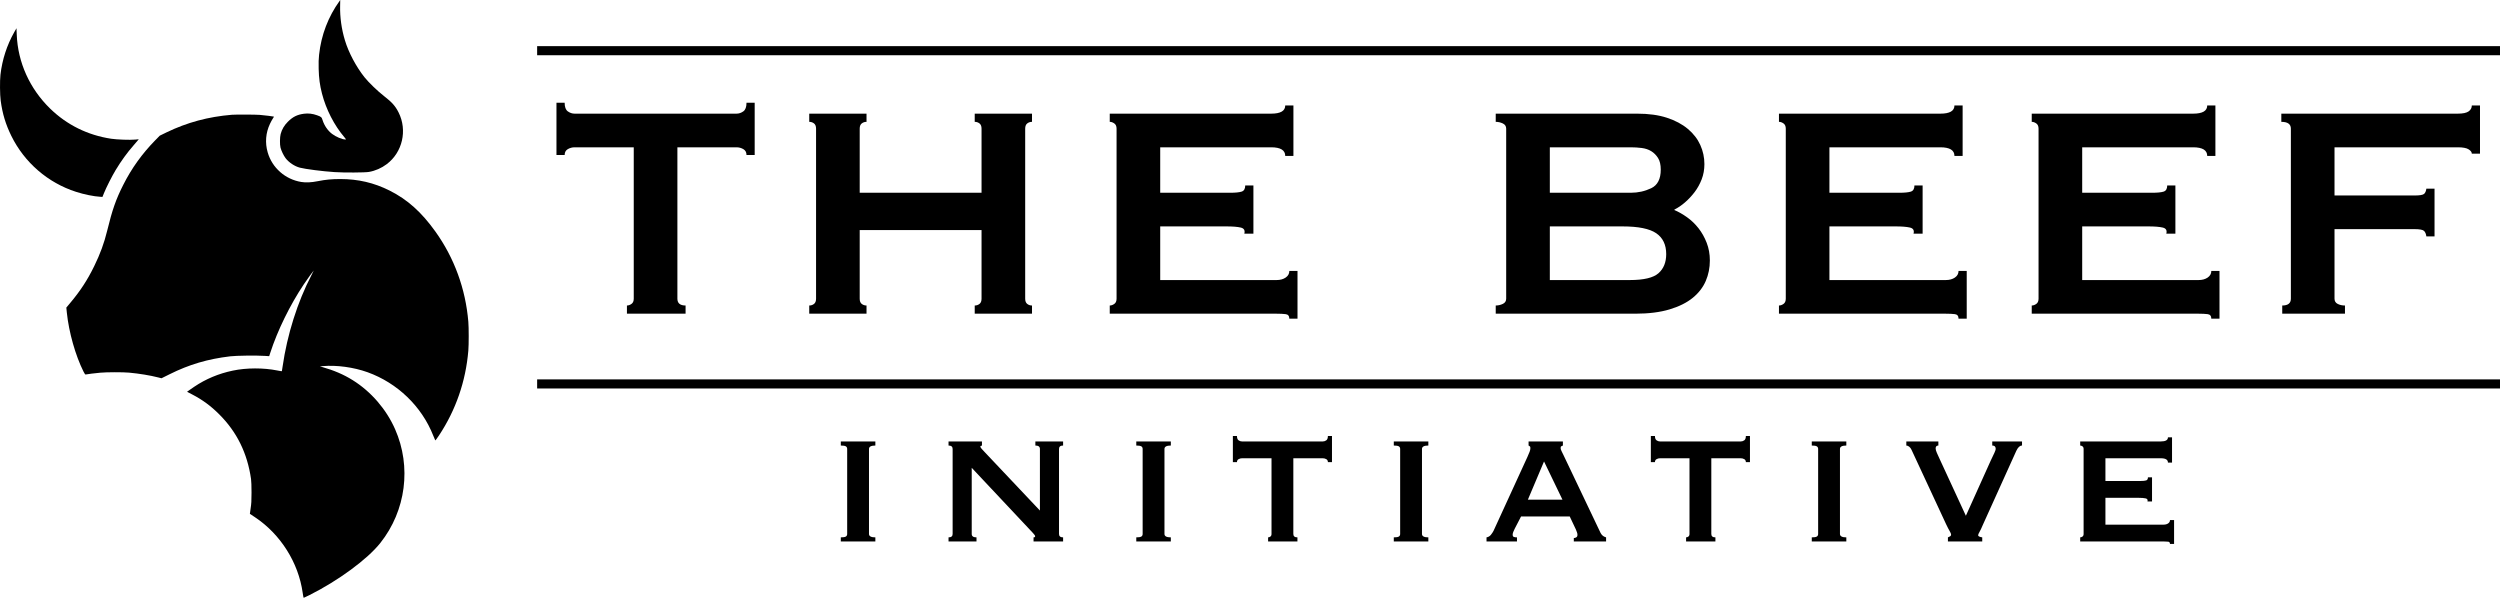
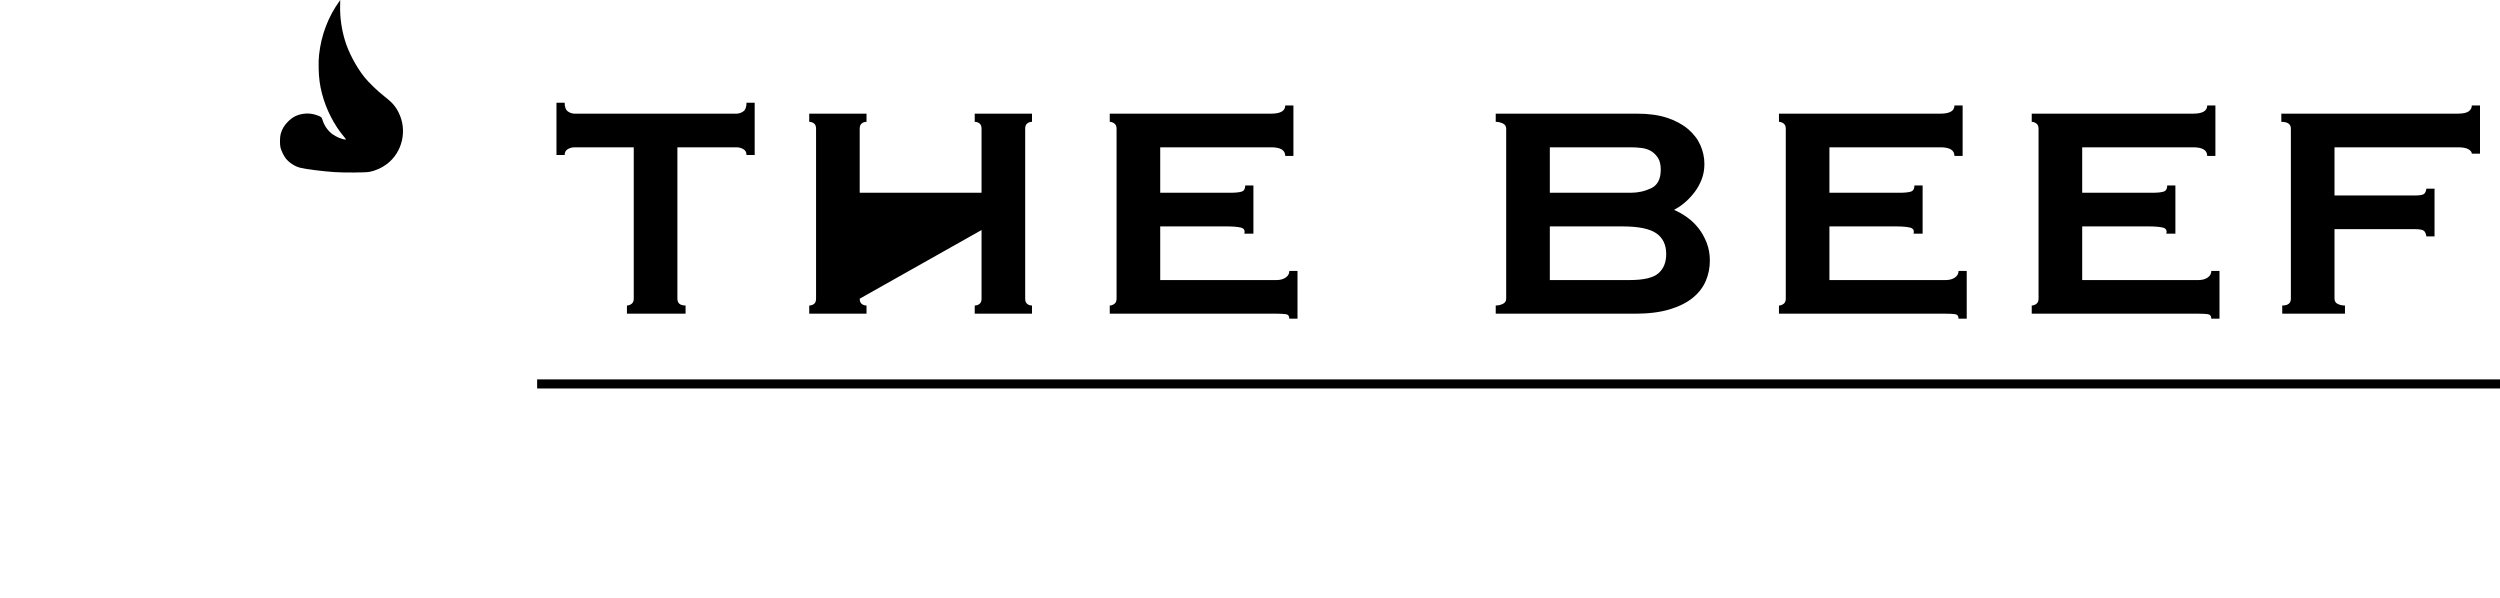
<svg xmlns="http://www.w3.org/2000/svg" width="5499px" height="1315px" viewBox="0 0 5499 1315" version="1.1">
  <title>TBI</title>
  <g id="TBI" stroke="none" stroke-width="1" fill="none" fill-rule="evenodd">
-     <path d="M1508,690 L1508,672 C1496,672 1490,667 1490,657 L1490,657 L1490,324 L1620,324 C1625.333,324 1630.333,325.333 1635,328 C1639.667,330.667 1642,335 1642,341 L1642,341 L1660,341 L1660,226 L1642,226 C1642,235.333 1639.667,241.667 1635,245 C1630.333,248.333 1625.333,250 1620,250 L1620,250 L1264,250 C1258.667,250 1253.667,248.333 1249,245 C1244.333,241.667 1242,235.333 1242,226 L1242,226 L1224,226 L1224,341 L1242,341 C1242,335 1244.333,330.667 1249,328 C1253.667,325.333 1258.667,324 1264,324 L1264,324 L1394,324 L1394,657 C1394,662.333 1392.333,666.167 1389,668.5 C1385.667,670.833 1382.333,672 1379,672 L1379,672 L1379,690 L1508,690 Z M1906,690 L1906,672 C1902,672 1898.5,670.833 1895.5,668.5 C1892.5,666.167 1891,662.333 1891,657 L1891,657 L1891,506 L2159,506 L2159,657 C2159,662.333 2157.5,666.167 2154.5,668.5 C2151.5,670.833 2148,672 2144,672 L2144,672 L2144,690 L2270,690 L2270,672 C2266,672 2262.5,670.833 2259.5,668.5 C2256.5,666.167 2255,662.333 2255,657 L2255,657 L2255,283 C2255,277.667 2256.5,273.833 2259.5,271.5 C2262.5,269.167 2266,268 2270,268 L2270,268 L2270,250 L2144,250 L2144,268 C2148,268 2151.5,269.167 2154.5,271.5 C2157.5,273.833 2159,277.667 2159,283 L2159,283 L2159,424 L1891,424 L1891,283 C1891,277.667 1892.5,273.833 1895.5,271.5 C1898.5,269.167 1902,268 1906,268 L1906,268 L1906,250 L1780,250 L1780,268 C1784,268 1787.5,269.167 1790.5,271.5 C1793.5,273.833 1795,277.667 1795,283 L1795,283 L1795,657 C1795,662.333 1793.5,666.167 1790.5,668.5 C1787.5,670.833 1784,672 1780,672 L1780,672 L1780,690 L1906,690 Z M2854,701 L2854,596 L2836,596 C2836,602 2833.333,606.833 2828,610.5 C2822.667,614.167 2816,616 2808,616 L2808,616 L2552,616 L2552,498 L2698,498 C2711.333,498 2721.667,498.833 2729,500.5 C2736.333,502.167 2739,506.667 2737,514 L2737,514 L2757,514 L2757,408 L2739,408 C2739,415.333 2736.333,419.833 2731,421.5 C2725.667,423.167 2717.333,424 2706,424 L2706,424 L2552,424 L2552,324 L2796,324 C2816.667,324 2827,330.333 2827,343 L2827,343 L2845,343 L2845,232 L2827,232 C2827,244 2816.667,250 2796,250 L2796,250 L2441,250 L2441,268 C2444.333,268 2447.667,269.167 2451,271.5 C2454.333,273.833 2456,277.667 2456,283 L2456,283 L2456,657 C2456,662.333 2454.333,666.167 2451,668.5 C2447.667,670.833 2444.333,672 2441,672 L2441,672 L2441,690 L2808,690 C2816,690 2822.667,690.333 2828,691 C2833.333,691.667 2836,695 2836,701 L2836,701 L2854,701 Z M3597,690 C3626.333,690 3651.5,686.833 3672.5,680.5 C3693.5,674.167 3710.5,665.667 3723.5,655 C3736.5,644.333 3746,632 3752,618 C3758,604 3761,589 3761,573 C3761,559 3758.667,546 3754,534 C3749.333,522 3743.333,511.333 3736,502 C3728.667,492.667 3720.333,484.667 3711,478 C3701.667,471.333 3692.333,466 3683,462 L3683,462 L3683,461 C3691,457 3698.833,451.667 3706.5,445 C3714.167,438.333 3721.167,430.833 3727.5,422.5 C3733.833,414.167 3739,404.833 3743,394.5 C3747,384.167 3749,373 3749,361 C3749,346.333 3746,332.333 3740,319 C3734,305.667 3724.833,293.833 3712.5,283.5 C3700.167,273.167 3684.833,265 3666.5,259 C3648.167,253 3626.333,250 3601,250 L3601,250 L3290,250 L3290,268 C3295.333,268 3300.5,269.167 3305.5,271.5 C3310.5,273.833 3313,277.667 3313,283 L3313,283 L3313,657 C3313,662.333 3310.5,666.167 3305.5,668.5 C3300.5,670.833 3295.333,672 3290,672 L3290,672 L3290,690 L3597,690 Z M3587,424 L3409,424 L3409,324 L3587,324 C3595,324 3603,324.5 3611,325.5 C3619,326.5 3626,328.833 3632,332.5 C3638,336.167 3643,341.167 3647,347.5 C3651,353.833 3653,362.333 3653,373 C3653,393.667 3646,407.333 3632,414 C3618,420.667 3603,424 3587,424 L3587,424 Z M3585,616 L3409,616 L3409,498 L3569,498 C3603.667,498 3628.333,503 3643,513 C3657.667,523 3665,538.333 3665,559 C3665,577 3659.333,591 3648,601 C3636.667,611 3615.667,616 3585,616 L3585,616 Z M4326,701 L4326,596 L4308,596 C4308,602 4305.333,606.833 4300,610.5 C4294.667,614.167 4288,616 4280,616 L4280,616 L4024,616 L4024,498 L4170,498 C4183.333,498 4193.667,498.833 4201,500.5 C4208.333,502.167 4211,506.667 4209,514 L4209,514 L4229,514 L4229,408 L4211,408 C4211,415.333 4208.333,419.833 4203,421.5 C4197.667,423.167 4189.333,424 4178,424 L4178,424 L4024,424 L4024,324 L4268,324 C4288.667,324 4299,330.333 4299,343 L4299,343 L4317,343 L4317,232 L4299,232 C4299,244 4288.667,250 4268,250 L4268,250 L3913,250 L3913,268 C3916.333,268 3919.667,269.167 3923,271.5 C3926.333,273.833 3928,277.667 3928,283 L3928,283 L3928,657 C3928,662.333 3926.333,666.167 3923,668.5 C3919.667,670.833 3916.333,672 3913,672 L3913,672 L3913,690 L4280,690 C4288,690 4294.667,690.333 4300,691 C4305.333,691.667 4308,695 4308,701 L4308,701 L4326,701 Z M4882,701 L4882,596 L4864,596 C4864,602 4861.333,606.833 4856,610.5 C4850.667,614.167 4844,616 4836,616 L4836,616 L4580,616 L4580,498 L4726,498 C4739.333,498 4749.667,498.833 4757,500.5 C4764.333,502.167 4767,506.667 4765,514 L4765,514 L4785,514 L4785,408 L4767,408 C4767,415.333 4764.333,419.833 4759,421.5 C4753.667,423.167 4745.333,424 4734,424 L4734,424 L4580,424 L4580,324 L4824,324 C4844.667,324 4855,330.333 4855,343 L4855,343 L4873,343 L4873,232 L4855,232 C4855,244 4844.667,250 4824,250 L4824,250 L4469,250 L4469,268 C4472.333,268 4475.667,269.167 4479,271.5 C4482.333,273.833 4484,277.667 4484,283 L4484,283 L4484,657 C4484,662.333 4482.333,666.167 4479,668.5 C4475.667,670.833 4472.333,672 4469,672 L4469,672 L4469,690 L4836,690 C4844,690 4850.667,690.333 4856,691 C4861.333,691.667 4864,695 4864,701 L4864,701 L4882,701 Z M5158,690 L5158,672 C5152,672 5146.667,670.833 5142,668.5 C5137.333,666.167 5135,662.333 5135,657 L5135,657 L5135,504 L5311,504 C5322.333,504 5329.333,505.333 5332,508 C5334.667,510.667 5336.333,514.667 5337,520 L5337,520 L5355,520 L5355,415 L5337,415 C5336.333,420.333 5334.667,424.167 5332,426.5 C5329.333,428.833 5322.333,430 5311,430 L5311,430 L5135,430 L5135,324 L5406,324 C5417.333,324 5425.333,325.5 5430,328.5 C5434.667,331.5 5437,334.667 5437,338 L5437,338 L5455,338 L5455,232 L5437,232 C5437,237.333 5434.667,241.667 5430,245 C5425.333,248.333 5417.333,250 5406,250 L5406,250 L5018,250 L5018,268 C5032,268 5039,273 5039,283 L5039,283 L5039,657 C5039,667 5032.667,672 5020,672 L5020,672 L5020,690 L5158,690 Z" id="thebeef" fill="#000000" fill-rule="nonzero" />
-     <path d="M1925.437,1191 L1925.437,1182 C1916.104,1182 1911.437,1179.5 1911.437,1174.5 L1911.437,1174.5 L1911.437,987.5 C1911.437,982.5 1916.104,980 1925.437,980 L1925.437,980 L1925.437,971 L1849.437,971 L1849.437,980 C1854.771,980 1858.437,980.583 1860.437,981.75 C1862.437,982.917 1863.437,984.833 1863.437,987.5 L1863.437,987.5 L1863.437,1174.5 C1863.437,1177.167 1862.437,1179.083 1860.437,1180.25 C1858.437,1181.417 1854.771,1182 1849.437,1182 L1849.437,1182 L1849.437,1191 L1925.437,1191 Z M2147.9,1191 L2147.9,1182 C2140.9,1182 2137.4,1179.5 2137.4,1174.5 L2137.4,1174.5 L2137.4,1029 L2261.4,1161 C2265.4,1165.333 2268.983,1169.167 2272.15,1172.5 C2275.317,1175.833 2276.9,1178.167 2276.9,1179.5 C2276.9,1181.167 2275.733,1182 2273.4,1182 L2273.4,1182 L2273.4,1191 L2338.4,1191 L2338.4,1182 C2332.4,1182 2329.4,1179.5 2329.4,1174.5 L2329.4,1174.5 L2329.4,987.5 C2329.4,982.5 2332.4,980 2338.4,980 L2338.4,980 L2338.4,971 L2277.4,971 L2277.4,980 C2284.067,980 2287.4,982.5 2287.4,987.5 L2287.4,987.5 L2287.4,1123 L2167.4,996 C2160.067,988.667 2156.4,984.167 2156.4,982.5 C2156.4,981.167 2157.567,980.333 2159.9,980 L2159.9,980 L2159.9,971 L2086.4,971 L2086.4,980 C2092.4,980 2095.4,982.5 2095.4,987.5 L2095.4,987.5 L2095.4,1174.5 C2095.4,1179.5 2092.4,1182 2086.4,1182 L2086.4,1182 L2086.4,1191 L2147.9,1191 Z M2575.362,1191 L2575.362,1182 C2566.029,1182 2561.362,1179.5 2561.362,1174.5 L2561.362,1174.5 L2561.362,987.5 C2561.362,982.5 2566.029,980 2575.362,980 L2575.362,980 L2575.362,971 L2499.362,971 L2499.362,980 C2504.696,980 2508.362,980.583 2510.362,981.75 C2512.362,982.917 2513.362,984.833 2513.362,987.5 L2513.362,987.5 L2513.362,1174.5 C2513.362,1177.167 2512.362,1179.083 2510.362,1180.25 C2508.362,1181.417 2504.696,1182 2499.362,1182 L2499.362,1182 L2499.362,1191 L2575.362,1191 Z M2853.825,1191 L2853.825,1182 C2847.825,1182 2844.825,1179.5 2844.825,1174.5 L2844.825,1174.5 L2844.825,1008 L2909.825,1008 C2912.492,1008 2914.992,1008.667 2917.325,1010 C2919.658,1011.333 2920.825,1013.5 2920.825,1016.5 L2920.825,1016.5 L2929.825,1016.5 L2929.825,959 L2920.825,959 C2920.825,963.667 2919.658,966.833 2917.325,968.5 C2914.992,970.167 2912.492,971 2909.825,971 L2909.825,971 L2731.825,971 C2729.158,971 2726.658,970.167 2724.325,968.5 C2721.992,966.833 2720.825,963.667 2720.825,959 L2720.825,959 L2711.825,959 L2711.825,1016.5 L2720.825,1016.5 C2720.825,1013.5 2721.992,1011.333 2724.325,1010 C2726.658,1008.667 2729.158,1008 2731.825,1008 L2731.825,1008 L2796.825,1008 L2796.825,1174.5 C2796.825,1177.167 2795.992,1179.083 2794.325,1180.25 C2792.658,1181.417 2790.992,1182 2789.325,1182 L2789.325,1182 L2789.325,1191 L2853.825,1191 Z M3141.787,1191 L3141.787,1182 C3132.454,1182 3127.787,1179.5 3127.787,1174.5 L3127.787,1174.5 L3127.787,987.5 C3127.787,982.5 3132.454,980 3141.787,980 L3141.787,980 L3141.787,971 L3065.787,971 L3065.787,980 C3071.121,980 3074.787,980.583 3076.787,981.75 C3078.787,982.917 3079.787,984.833 3079.787,987.5 L3079.787,987.5 L3079.787,1174.5 C3079.787,1177.167 3078.787,1179.083 3076.787,1180.25 C3074.787,1181.417 3071.121,1182 3065.787,1182 L3065.787,1182 L3065.787,1191 L3141.787,1191 Z M3336.75,1191 L3336.75,1182 C3333.75,1182 3331.417,1181.667 3329.75,1181 C3328.083,1180.333 3327.25,1178.667 3327.25,1176 C3327.25,1174.333 3327.667,1172.417 3328.5,1170.25 C3329.333,1168.083 3330.417,1165.667 3331.75,1163 L3331.75,1163 L3345.75,1136 L3452.75,1136 L3466.25,1164.5 C3467.25,1167.167 3468.083,1169.333 3468.75,1171 C3469.417,1172.667 3469.75,1174.5 3469.75,1176.5 C3469.75,1179.167 3468.833,1181 3467,1182 C3465.167,1183 3463.417,1183.5 3461.75,1183.5 L3461.75,1183.5 L3461.75,1191 L3532.75,1191 L3532.75,1182 C3530.417,1181.333 3528.25,1180.333 3526.25,1179 C3524.25,1177.667 3522.417,1175.5 3520.75,1172.5 L3520.75,1172.5 L3439.75,1002.5 C3438.083,998.833 3436.5,995.583 3435,992.75 C3433.5,989.917 3432.75,987.5 3432.75,985.5 C3432.75,983.167 3433.333,981.833 3434.5,981.5 C3435.667,981.167 3436.75,980.667 3437.75,980 L3437.75,980 L3437.75,971 L3362.25,971 L3362.25,980 C3363.25,980.667 3364.167,981.25 3365,981.75 C3365.833,982.25 3366.25,983.5 3366.25,985.5 C3366.25,988.167 3365.667,990.917 3364.5,993.75 C3363.333,996.583 3361.75,1000.333 3359.75,1005 L3359.75,1005 L3285.25,1167.5 C3283.917,1170.167 3282,1173.083 3279.5,1176.25 C3277,1179.417 3273.75,1181.333 3269.75,1182 L3269.75,1182 L3269.75,1191 L3336.75,1191 Z M3436.75,1099 L3360.75,1099 L3396.25,1015 L3436.75,1099 Z M3773.213,1191 L3773.213,1182 C3767.213,1182 3764.213,1179.5 3764.213,1174.5 L3764.213,1174.5 L3764.213,1008 L3829.213,1008 C3831.879,1008 3834.379,1008.667 3836.713,1010 C3839.046,1011.333 3840.213,1013.5 3840.213,1016.5 L3840.213,1016.5 L3849.213,1016.5 L3849.213,959 L3840.213,959 C3840.213,963.667 3839.046,966.833 3836.713,968.5 C3834.379,970.167 3831.879,971 3829.213,971 L3829.213,971 L3651.213,971 C3648.546,971 3646.046,970.167 3643.713,968.5 C3641.379,966.833 3640.213,963.667 3640.213,959 L3640.213,959 L3631.213,959 L3631.213,1016.5 L3640.213,1016.5 C3640.213,1013.5 3641.379,1011.333 3643.713,1010 C3646.046,1008.667 3648.546,1008 3651.213,1008 L3651.213,1008 L3716.213,1008 L3716.213,1174.5 C3716.213,1177.167 3715.379,1179.083 3713.713,1180.25 C3712.046,1181.417 3710.379,1182 3708.713,1182 L3708.713,1182 L3708.713,1191 L3773.213,1191 Z M4061.175,1191 L4061.175,1182 C4051.842,1182 4047.175,1179.5 4047.175,1174.5 L4047.175,1174.5 L4047.175,987.5 C4047.175,982.5 4051.842,980 4061.175,980 L4061.175,980 L4061.175,971 L3985.175,971 L3985.175,980 C3990.508,980 3994.175,980.583 3996.175,981.75 C3998.175,982.917 3999.175,984.833 3999.175,987.5 L3999.175,987.5 L3999.175,1174.5 C3999.175,1177.167 3998.175,1179.083 3996.175,1180.25 C3994.175,1181.417 3990.508,1182 3985.175,1182 L3985.175,1182 L3985.175,1191 L4061.175,1191 Z M4360.138,1191 L4360.138,1182 C4354.138,1181 4351.138,1179.5 4351.138,1177.5 C4351.138,1175.833 4352.054,1173.5 4353.888,1170.5 C4355.721,1167.5 4358.471,1161.667 4362.138,1153 L4362.138,1153 L4435.138,991.5 C4438.804,983.833 4442.971,980 4447.638,980 L4447.638,980 L4447.638,971 L4382.138,971 L4382.138,980 C4386.804,980 4389.304,982 4389.638,986 C4389.971,988.333 4389.138,991.5 4387.138,995.5 C4385.138,999.5 4382.304,1005.5 4378.638,1013.5 L4378.638,1013.5 L4324.138,1134.5 L4266.638,1010 C4264.304,1005 4262.221,1000.417 4260.388,996.25 C4258.554,992.083 4257.638,988.833 4257.638,986.5 C4257.638,982.167 4259.638,980 4263.638,980 L4263.638,980 L4263.638,971 L4193.138,971 L4193.138,980 C4195.138,980 4197.221,980.833 4199.388,982.5 C4201.554,984.167 4203.304,986.5 4204.638,989.5 L4204.638,989.5 L4280.638,1153 C4283.638,1159.333 4286.221,1164.333 4288.388,1168 C4290.554,1171.667 4291.638,1174.333 4291.638,1176 C4291.638,1177.667 4290.888,1178.917 4289.388,1179.75 C4287.888,1180.583 4286.304,1181.333 4284.638,1182 L4284.638,1182 L4284.638,1191 L4360.138,1191 Z M4782.1,1196.5 L4782.1,1144 L4773.1,1144 C4773.1,1147 4771.767,1149.417 4769.1,1151.25 C4766.433,1153.083 4763.1,1154 4759.1,1154 L4759.1,1154 L4631.1,1154 L4631.1,1095 L4704.1,1095 C4710.767,1095 4715.933,1095.417 4719.6,1096.25 C4723.267,1097.083 4724.6,1099.333 4723.6,1103 L4723.6,1103 L4733.6,1103 L4733.6,1050 L4724.6,1050 C4724.6,1053.667 4723.267,1055.917 4720.6,1056.75 C4717.933,1057.583 4713.767,1058 4708.1,1058 L4708.1,1058 L4631.1,1058 L4631.1,1008 L4753.1,1008 C4763.433,1008 4768.6,1011.167 4768.6,1017.5 L4768.6,1017.5 L4777.6,1017.5 L4777.6,962 L4768.6,962 C4768.6,968 4763.433,971 4753.1,971 L4753.1,971 L4575.6,971 L4575.6,980 C4577.267,980 4578.933,980.583 4580.6,981.75 C4582.267,982.917 4583.1,984.833 4583.1,987.5 L4583.1,987.5 L4583.1,1174.5 C4583.1,1177.167 4582.267,1179.083 4580.6,1180.25 C4578.933,1181.417 4577.267,1182 4575.6,1182 L4575.6,1182 L4575.6,1191 L4759.1,1191 C4763.1,1191 4766.433,1191.167 4769.1,1191.5 C4771.767,1191.833 4773.1,1193.5 4773.1,1196.5 L4773.1,1196.5 L4782.1,1196.5 Z" id="initiative" fill="#000000" fill-rule="nonzero" />
-     <line x1="1191.5" y1="111.5" x2="5498.5" y2="111.5" id="Line" stroke="#000000" stroke-width="20" fill="#D8D8D8" stroke-linecap="square" />
+     <path d="M1508,690 L1508,672 C1496,672 1490,667 1490,657 L1490,657 L1490,324 L1620,324 C1625.333,324 1630.333,325.333 1635,328 C1639.667,330.667 1642,335 1642,341 L1642,341 L1660,341 L1660,226 L1642,226 C1642,235.333 1639.667,241.667 1635,245 C1630.333,248.333 1625.333,250 1620,250 L1620,250 L1264,250 C1258.667,250 1253.667,248.333 1249,245 C1244.333,241.667 1242,235.333 1242,226 L1242,226 L1224,226 L1224,341 L1242,341 C1242,335 1244.333,330.667 1249,328 C1253.667,325.333 1258.667,324 1264,324 L1264,324 L1394,324 L1394,657 C1394,662.333 1392.333,666.167 1389,668.5 C1385.667,670.833 1382.333,672 1379,672 L1379,672 L1379,690 L1508,690 Z M1906,690 L1906,672 C1902,672 1898.5,670.833 1895.5,668.5 C1892.5,666.167 1891,662.333 1891,657 L1891,657 L2159,506 L2159,657 C2159,662.333 2157.5,666.167 2154.5,668.5 C2151.5,670.833 2148,672 2144,672 L2144,672 L2144,690 L2270,690 L2270,672 C2266,672 2262.5,670.833 2259.5,668.5 C2256.5,666.167 2255,662.333 2255,657 L2255,657 L2255,283 C2255,277.667 2256.5,273.833 2259.5,271.5 C2262.5,269.167 2266,268 2270,268 L2270,268 L2270,250 L2144,250 L2144,268 C2148,268 2151.5,269.167 2154.5,271.5 C2157.5,273.833 2159,277.667 2159,283 L2159,283 L2159,424 L1891,424 L1891,283 C1891,277.667 1892.5,273.833 1895.5,271.5 C1898.5,269.167 1902,268 1906,268 L1906,268 L1906,250 L1780,250 L1780,268 C1784,268 1787.5,269.167 1790.5,271.5 C1793.5,273.833 1795,277.667 1795,283 L1795,283 L1795,657 C1795,662.333 1793.5,666.167 1790.5,668.5 C1787.5,670.833 1784,672 1780,672 L1780,672 L1780,690 L1906,690 Z M2854,701 L2854,596 L2836,596 C2836,602 2833.333,606.833 2828,610.5 C2822.667,614.167 2816,616 2808,616 L2808,616 L2552,616 L2552,498 L2698,498 C2711.333,498 2721.667,498.833 2729,500.5 C2736.333,502.167 2739,506.667 2737,514 L2737,514 L2757,514 L2757,408 L2739,408 C2739,415.333 2736.333,419.833 2731,421.5 C2725.667,423.167 2717.333,424 2706,424 L2706,424 L2552,424 L2552,324 L2796,324 C2816.667,324 2827,330.333 2827,343 L2827,343 L2845,343 L2845,232 L2827,232 C2827,244 2816.667,250 2796,250 L2796,250 L2441,250 L2441,268 C2444.333,268 2447.667,269.167 2451,271.5 C2454.333,273.833 2456,277.667 2456,283 L2456,283 L2456,657 C2456,662.333 2454.333,666.167 2451,668.5 C2447.667,670.833 2444.333,672 2441,672 L2441,672 L2441,690 L2808,690 C2816,690 2822.667,690.333 2828,691 C2833.333,691.667 2836,695 2836,701 L2836,701 L2854,701 Z M3597,690 C3626.333,690 3651.5,686.833 3672.5,680.5 C3693.5,674.167 3710.5,665.667 3723.5,655 C3736.5,644.333 3746,632 3752,618 C3758,604 3761,589 3761,573 C3761,559 3758.667,546 3754,534 C3749.333,522 3743.333,511.333 3736,502 C3728.667,492.667 3720.333,484.667 3711,478 C3701.667,471.333 3692.333,466 3683,462 L3683,462 L3683,461 C3691,457 3698.833,451.667 3706.5,445 C3714.167,438.333 3721.167,430.833 3727.5,422.5 C3733.833,414.167 3739,404.833 3743,394.5 C3747,384.167 3749,373 3749,361 C3749,346.333 3746,332.333 3740,319 C3734,305.667 3724.833,293.833 3712.5,283.5 C3700.167,273.167 3684.833,265 3666.5,259 C3648.167,253 3626.333,250 3601,250 L3601,250 L3290,250 L3290,268 C3295.333,268 3300.5,269.167 3305.5,271.5 C3310.5,273.833 3313,277.667 3313,283 L3313,283 L3313,657 C3313,662.333 3310.5,666.167 3305.5,668.5 C3300.5,670.833 3295.333,672 3290,672 L3290,672 L3290,690 L3597,690 Z M3587,424 L3409,424 L3409,324 L3587,324 C3595,324 3603,324.5 3611,325.5 C3619,326.5 3626,328.833 3632,332.5 C3638,336.167 3643,341.167 3647,347.5 C3651,353.833 3653,362.333 3653,373 C3653,393.667 3646,407.333 3632,414 C3618,420.667 3603,424 3587,424 L3587,424 Z M3585,616 L3409,616 L3409,498 L3569,498 C3603.667,498 3628.333,503 3643,513 C3657.667,523 3665,538.333 3665,559 C3665,577 3659.333,591 3648,601 C3636.667,611 3615.667,616 3585,616 L3585,616 Z M4326,701 L4326,596 L4308,596 C4308,602 4305.333,606.833 4300,610.5 C4294.667,614.167 4288,616 4280,616 L4280,616 L4024,616 L4024,498 L4170,498 C4183.333,498 4193.667,498.833 4201,500.5 C4208.333,502.167 4211,506.667 4209,514 L4209,514 L4229,514 L4229,408 L4211,408 C4211,415.333 4208.333,419.833 4203,421.5 C4197.667,423.167 4189.333,424 4178,424 L4178,424 L4024,424 L4024,324 L4268,324 C4288.667,324 4299,330.333 4299,343 L4299,343 L4317,343 L4317,232 L4299,232 C4299,244 4288.667,250 4268,250 L4268,250 L3913,250 L3913,268 C3916.333,268 3919.667,269.167 3923,271.5 C3926.333,273.833 3928,277.667 3928,283 L3928,283 L3928,657 C3928,662.333 3926.333,666.167 3923,668.5 C3919.667,670.833 3916.333,672 3913,672 L3913,672 L3913,690 L4280,690 C4288,690 4294.667,690.333 4300,691 C4305.333,691.667 4308,695 4308,701 L4308,701 L4326,701 Z M4882,701 L4882,596 L4864,596 C4864,602 4861.333,606.833 4856,610.5 C4850.667,614.167 4844,616 4836,616 L4836,616 L4580,616 L4580,498 L4726,498 C4739.333,498 4749.667,498.833 4757,500.5 C4764.333,502.167 4767,506.667 4765,514 L4765,514 L4785,514 L4785,408 L4767,408 C4767,415.333 4764.333,419.833 4759,421.5 C4753.667,423.167 4745.333,424 4734,424 L4734,424 L4580,424 L4580,324 L4824,324 C4844.667,324 4855,330.333 4855,343 L4855,343 L4873,343 L4873,232 L4855,232 C4855,244 4844.667,250 4824,250 L4824,250 L4469,250 L4469,268 C4472.333,268 4475.667,269.167 4479,271.5 C4482.333,273.833 4484,277.667 4484,283 L4484,283 L4484,657 C4484,662.333 4482.333,666.167 4479,668.5 C4475.667,670.833 4472.333,672 4469,672 L4469,672 L4469,690 L4836,690 C4844,690 4850.667,690.333 4856,691 C4861.333,691.667 4864,695 4864,701 L4864,701 L4882,701 Z M5158,690 L5158,672 C5152,672 5146.667,670.833 5142,668.5 C5137.333,666.167 5135,662.333 5135,657 L5135,657 L5135,504 L5311,504 C5322.333,504 5329.333,505.333 5332,508 C5334.667,510.667 5336.333,514.667 5337,520 L5337,520 L5355,520 L5355,415 L5337,415 C5336.333,420.333 5334.667,424.167 5332,426.5 C5329.333,428.833 5322.333,430 5311,430 L5311,430 L5135,430 L5135,324 L5406,324 C5417.333,324 5425.333,325.5 5430,328.5 C5434.667,331.5 5437,334.667 5437,338 L5437,338 L5455,338 L5455,232 L5437,232 C5437,237.333 5434.667,241.667 5430,245 C5425.333,248.333 5417.333,250 5406,250 L5406,250 L5018,250 L5018,268 C5032,268 5039,273 5039,283 L5039,283 L5039,657 C5039,667 5032.667,672 5020,672 L5020,672 L5020,690 L5158,690 Z" id="thebeef" fill="#000000" fill-rule="nonzero" />
    <line x1="1191.5" y1="844.5" x2="5498.5" y2="844.5" id="Line" stroke="#000000" stroke-width="20" fill="#D8D8D8" stroke-linecap="square" />
    <g id="tbi_logo" fill="#000000" fill-rule="nonzero">
      <g id="logo" transform="translate(515.5, 657.5) scale(-1, 1) rotate(-180) translate(-515.5, -657.5) translate(0, -0)">
        <path d="M747.061,1313.056 C721.97,1278.406 706.51,1237.841 701.864,1194.571 C700.85,1185.106 700.597,1177.331 700.935,1163.724 C701.526,1142.512 703.385,1128.145 708.2,1109.299 C717.155,1074.48 735.149,1039.239 757.537,1013.125 C761.592,1008.308 761.676,1008.223 759.395,1008.223 C752.637,1008.223 738.866,1014.054 730.418,1020.477 C721.041,1027.576 713.353,1038.647 709.552,1050.732 C707.44,1057.409 706.595,1058.169 697.387,1061.465 C687.925,1064.93 678.04,1066.113 668.748,1064.846 C653.795,1062.902 644.079,1058.085 633.097,1047.098 C625.156,1039.154 620.002,1030.45 617.299,1020.055 C615.525,1013.294 615.271,997.152 616.961,990.476 C618.566,983.799 623.804,972.897 628.113,967.15 C635.293,957.685 648.05,949.149 659.624,946.192 C671.535,943.065 710.228,938.078 735.656,936.473 C756.438,935.036 802.818,935.29 811.435,936.811 C825.29,939.177 839.229,945.262 850.719,953.967 C885.356,980.081 896.423,1028.421 876.739,1067.635 C869.473,1081.917 862.377,1089.946 844.721,1103.637 C830.866,1114.37 810.759,1133.723 801.72,1145.132 C783.388,1168.203 766.745,1199.473 758.719,1226.263 C751.201,1251.025 747.568,1277.308 748.159,1302.154 C748.244,1309.253 748.413,1315 748.413,1315 C748.413,1315 747.821,1314.07 747.061,1313.056 Z" id="Path" />
-         <path d="M31.258,1244.095 C15.206,1215.783 4.815,1183.669 1.014,1150.625 C-0.507,1137.188 -0.253,1106.594 1.521,1093.58 C5.407,1064.677 12.419,1041.605 24.837,1016.252 C53.645,957.601 105.178,912.978 167.271,893.034 C185.012,887.287 206.301,882.977 220.748,882.132 L225.394,881.878 L228.604,889.907 C233.589,902.415 246.092,927.092 254.202,940.614 C266.789,961.404 279.377,978.813 294.246,995.8 C298.216,1000.363 302.356,1005.181 303.369,1006.448 L305.228,1008.73 L297.456,1007.969 C285.713,1006.871 257.75,1007.885 244.487,1009.829 C192.869,1017.688 147.25,1040.168 110.247,1076.17 C65.303,1119.947 39.199,1177.753 36.833,1238.94 L36.242,1252.884 L31.258,1244.095 Z" id="Path" />
-         <path d="M510.178,1062.564 C458.053,1058.254 411.673,1045.746 366.138,1023.773 L351.439,1016.59 L341.301,1006.279 C312.409,976.7 289.515,944.839 271.182,908.499 C255.047,876.723 246.936,853.482 235.532,806.663 C229.196,780.549 220.241,756.125 207.315,729.757 C192.362,699.08 176.564,674.909 154.43,648.626 L145.898,638.4 L146.996,627.498 C151.474,584.228 165.92,533.014 183.745,497.52 C186.702,491.688 187.378,490.928 188.983,491.35 C191.855,492.026 209.174,494.224 220.832,495.238 C234.349,496.505 270.507,496.59 284.192,495.322 C306.073,493.294 330.319,489.322 347.806,484.843 L355.24,482.984 L373.15,491.857 C415.982,513.239 456.871,525.324 506.376,531.24 C519.809,532.845 564.076,533.437 582.409,532.169 L592.124,531.578 L594.489,538.93 C610.372,587.947 637.659,643.725 667.987,689.192 C675.337,700.178 689.614,720.039 690.121,720.039 C690.29,720.039 688.009,715.39 685.052,709.728 C654.301,650.655 631.661,578.82 621.608,508.76 C620.847,503.435 620.087,498.872 620.002,498.534 C619.833,498.28 615.356,498.956 610.118,500.055 C579.621,506.224 542.111,506.14 512.121,499.801 C481.032,493.294 452.731,481.462 427.387,464.391 C420.882,459.996 414.63,455.686 413.532,454.841 L411.505,453.236 L422.994,447.235 C445.297,435.657 463.967,421.966 482.299,403.543 C521.16,364.752 543.97,318.271 552.165,261.563 C552.84,256.746 553.263,245.591 553.263,231.562 C553.178,212.631 552.925,207.307 551.32,196.996 C550.221,190.32 549.461,184.827 549.63,184.742 C549.799,184.658 554.868,181.362 560.866,177.305 C617.13,139.867 656.498,77.413 665.791,11.071 C666.636,4.986 667.565,0 667.987,0 C668.325,0 673.985,2.704 680.659,6 C744.104,37.777 808.394,85.019 836.695,120.852 C892.959,191.841 905.462,288.353 869.051,370.921 C849.789,414.698 816.166,453.658 775.869,478.758 C755.509,491.435 734.811,500.308 707.44,508.084 L703.638,509.098 L709.974,509.689 C740.472,512.309 777.812,507.238 808.478,496.252 C874.204,472.589 927.596,421.121 952.856,357.061 C955.052,351.484 957.08,346.666 957.417,346.328 C957.755,345.99 961.473,350.892 965.697,357.315 C1002.615,413.093 1024.495,476.138 1030.155,543.832 C1031.253,556.931 1031.253,594.116 1030.155,607.216 C1024.073,679.727 999.32,747.42 957.84,805.48 C927.089,848.496 896.169,876.216 856.801,895.907 C822.502,913.063 787.865,921.176 748.413,921.176 C729.912,921.176 716.141,919.908 699.33,916.528 C684.63,913.57 672.887,913.063 662.581,914.753 C627.352,920.5 598.629,945.853 588.829,979.743 C582.662,1000.955 584.436,1022.759 593.813,1042.619 C595.841,1046.845 598.629,1052.085 600.149,1054.282 C601.67,1056.479 602.684,1058.338 602.515,1058.507 C602.093,1058.93 582.24,1061.381 571.426,1062.31 C562.64,1063.071 518.372,1063.24 510.178,1062.564 Z" id="Path" />
      </g>
    </g>
  </g>
</svg>